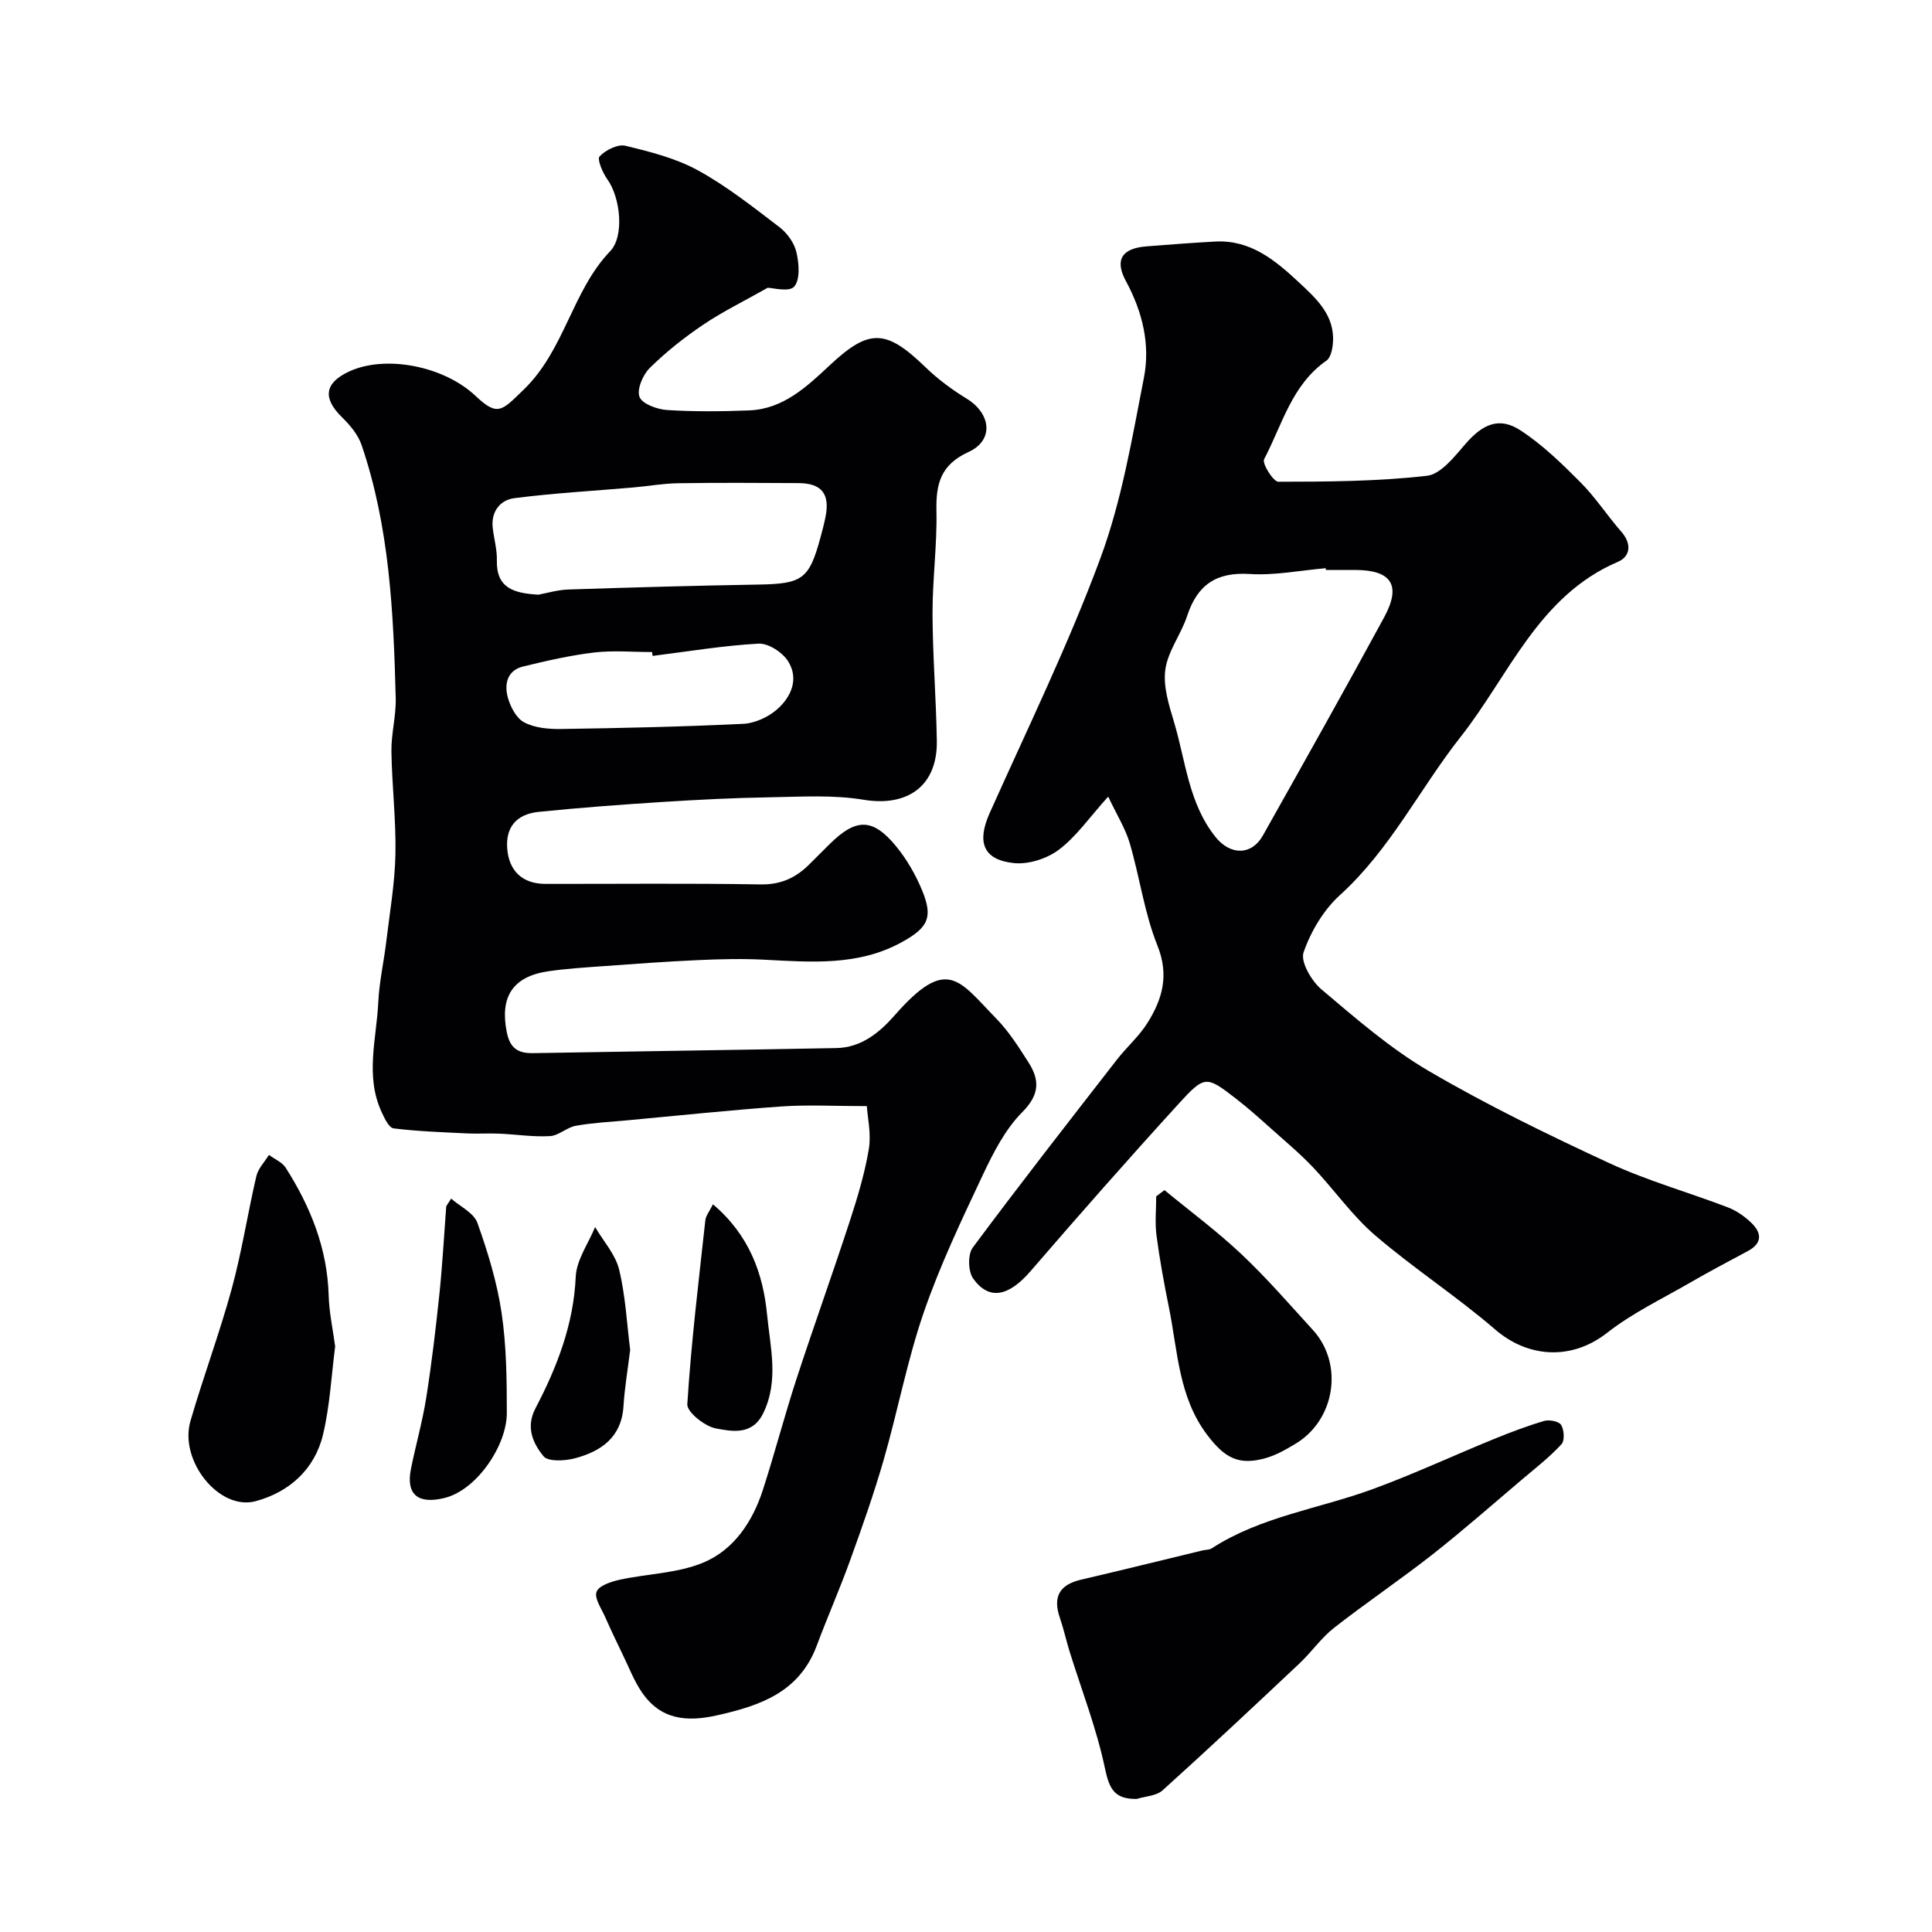
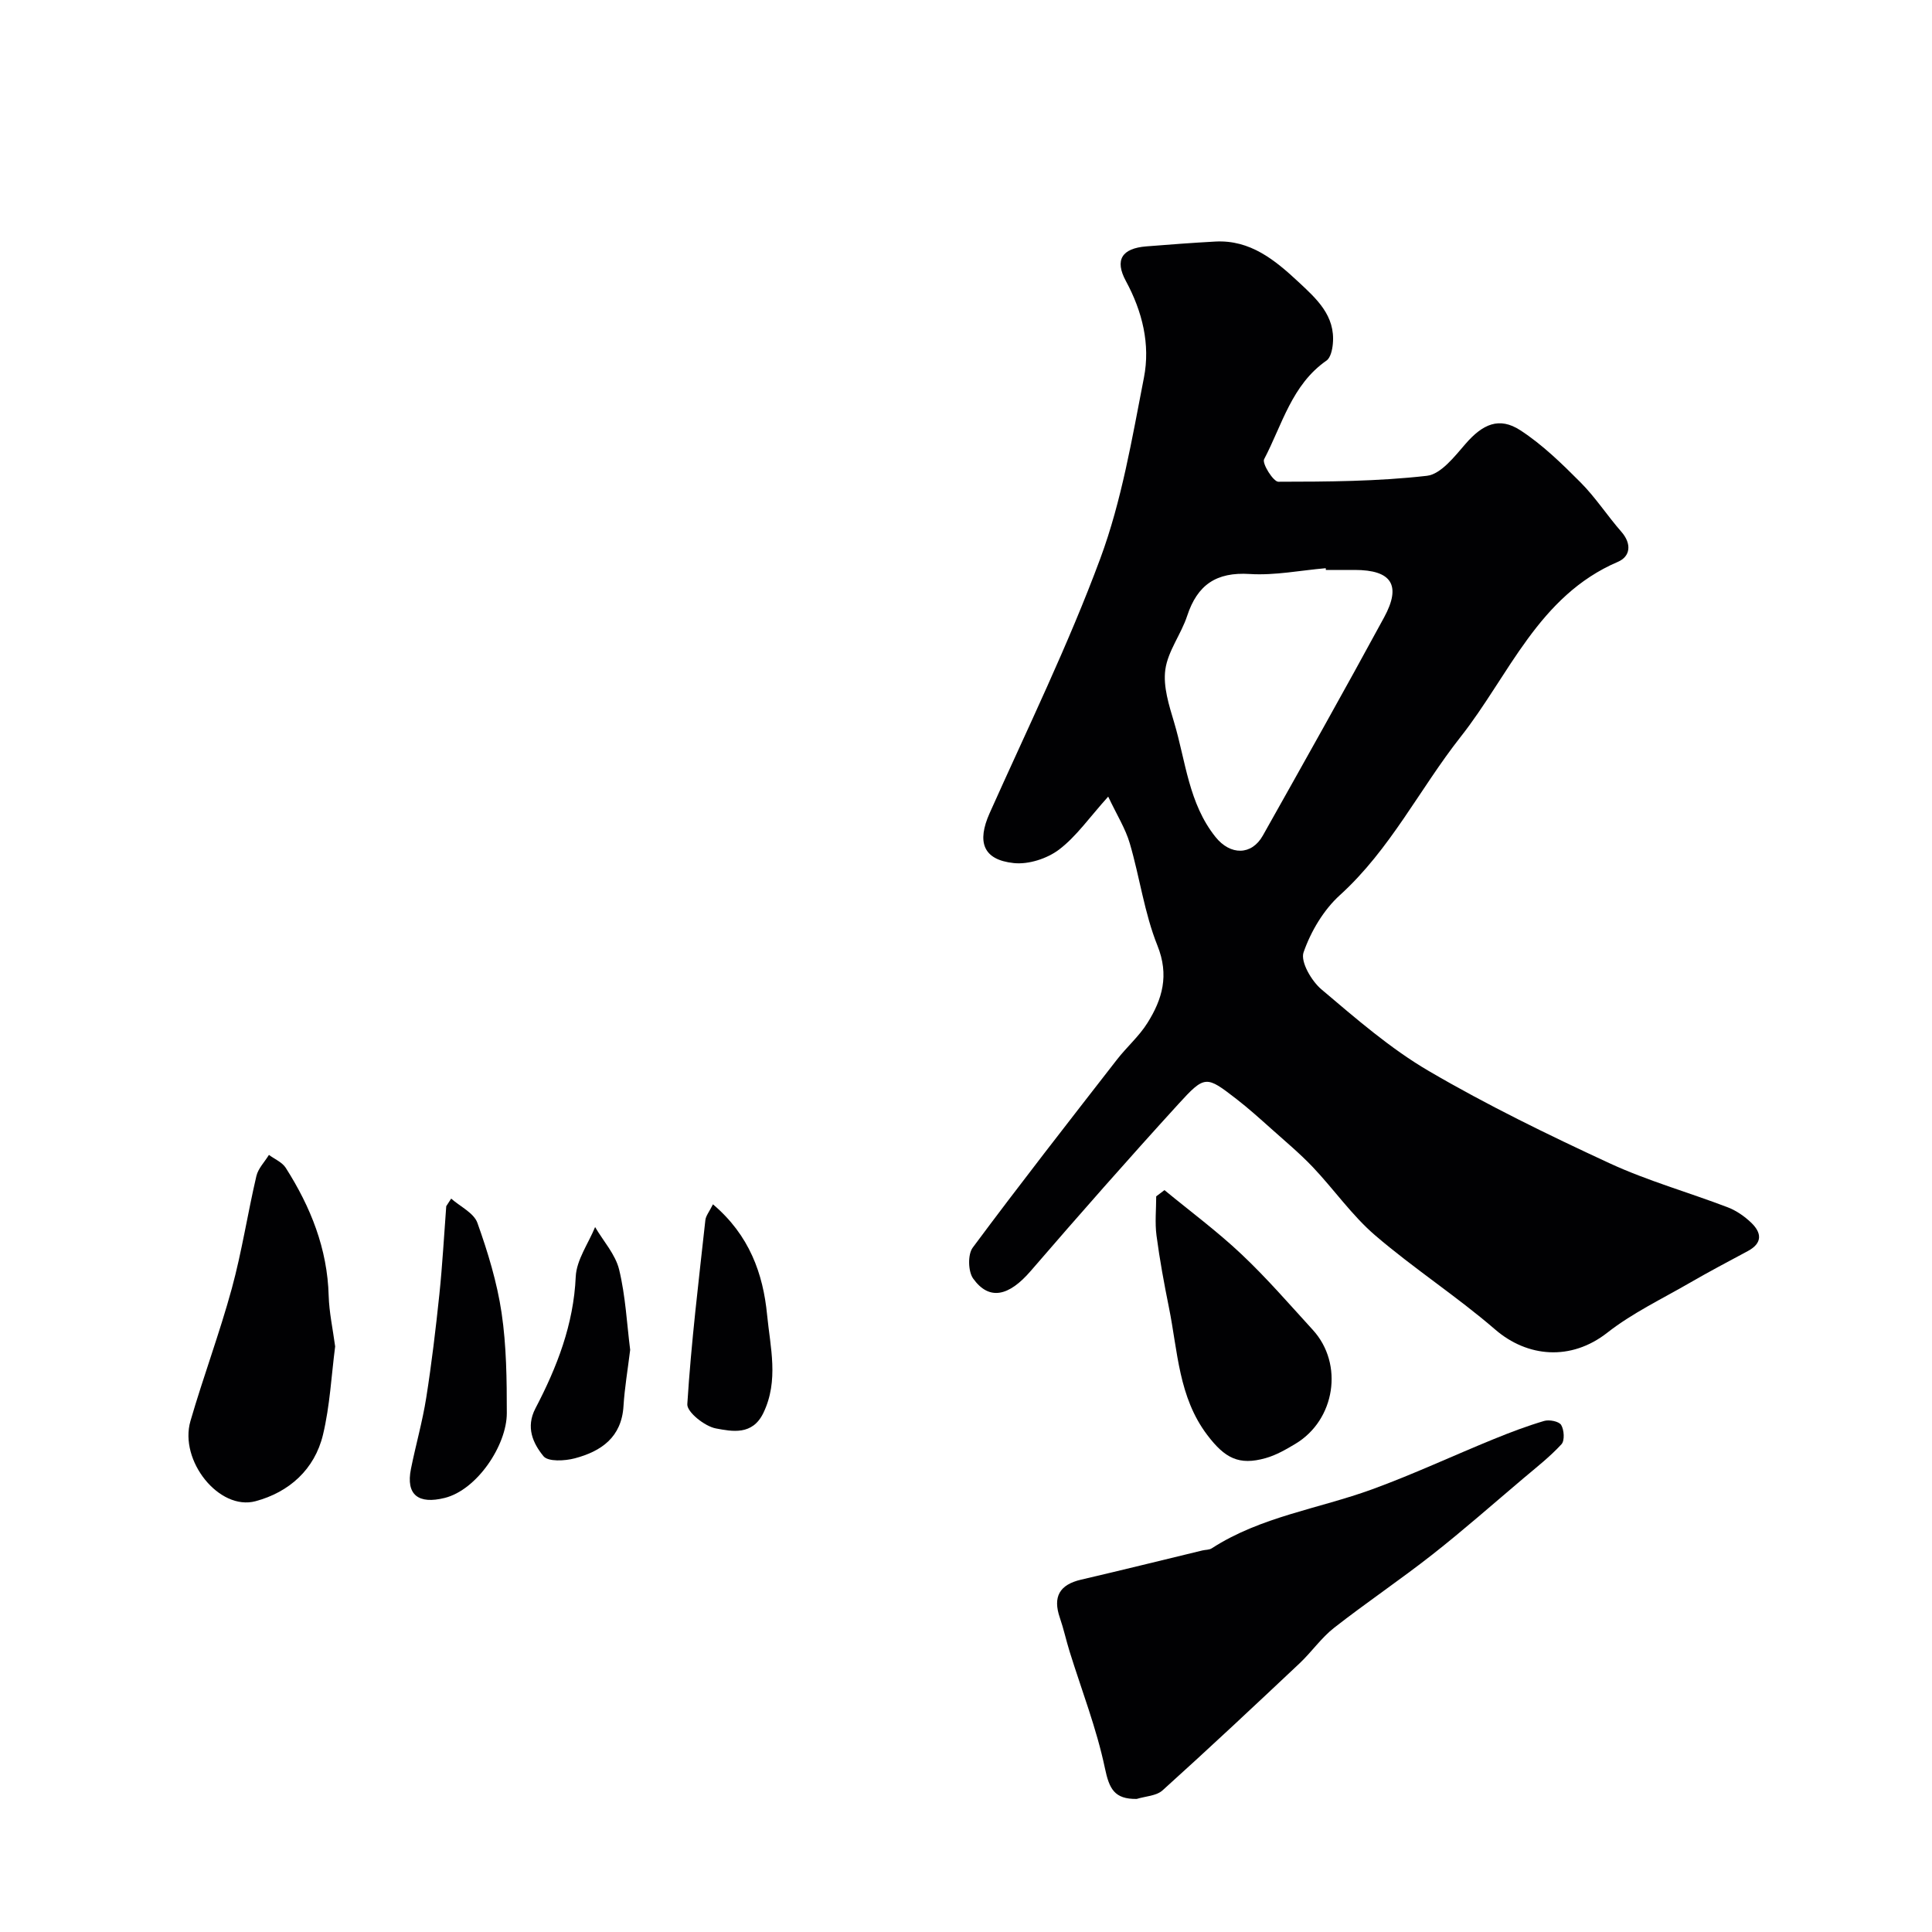
<svg xmlns="http://www.w3.org/2000/svg" enable-background="new 0 0 400 400" viewBox="0 0 400 400">
  <g fill="#010103">
-     <path d="m179.47 229.01c-6.77 0-12.24-.31-17.66.07-10.62.75-21.21 1.88-31.81 2.86-3.6.33-7.23.51-10.78 1.14-1.86.33-3.54 2.04-5.36 2.14-3.48.2-6.99-.36-10.5-.51-2.23-.1-4.47.06-6.69-.05-5.07-.25-10.16-.42-15.18-1.04-.96-.12-1.88-2.08-2.47-3.36-3.47-7.47-1.06-15.18-.7-22.78.2-4.21 1.16-8.39 1.66-12.59.72-6.01 1.77-12.03 1.89-18.07.14-7.09-.73-14.18-.83-21.28-.05-3.65.98-7.33.89-10.97-.46-17.73-1.28-35.44-7.07-52.44-.73-2.14-2.4-4.12-4.06-5.75-4-3.92-3.64-7.04 1.38-9.42 7.54-3.56 19.71-1.23 26.35 5.07 4.57 4.33 5.44 2.93 9.89-1.36 8.51-8.21 9.98-20.37 17.93-28.69 2.95-3.09 2.1-11.08-.59-14.83-.99-1.38-2.18-4.18-1.62-4.77 1.24-1.31 3.75-2.58 5.34-2.2 5.14 1.24 10.45 2.58 15.04 5.1 5.97 3.28 11.41 7.59 16.86 11.75 1.6 1.22 3.07 3.27 3.51 5.19.54 2.31.81 5.67-.46 7.12-1.04 1.19-4.52.24-5.49.24-4.96 2.81-9.34 4.94-13.34 7.64-3.93 2.65-7.7 5.64-11.07 8.96-1.43 1.41-2.73 4.46-2.12 6 .57 1.46 3.66 2.58 5.71 2.71 5.64.36 11.33.3 16.99.08 7.09-.28 11.98-4.96 16.74-9.4 8.06-7.52 11.55-7.5 19.72.42 2.57 2.49 5.51 4.67 8.56 6.54 5.07 3.1 5.7 8.63.39 11.05-5.77 2.64-6.76 6.58-6.64 12.2.15 7.09-.83 14.2-.81 21.3.03 8.77.75 17.53.89 26.31.15 9.34-6.07 13.7-15.16 12.19-6.32-1.05-12.93-.62-19.4-.51-7.44.12-14.88.5-22.3.97-8.54.55-17.07 1.18-25.58 2.05-4.68.48-6.82 3.25-6.51 7.53.34 4.71 3.16 7.38 7.93 7.38 14.83.02 29.67-.15 44.5.11 4.19.07 7.28-1.34 10.07-4.11 1.42-1.41 2.83-2.83 4.25-4.23 5.43-5.38 8.88-5.45 13.68.34 2.25 2.72 4.11 5.93 5.46 9.2 2.31 5.61 1.32 7.71-4.2 10.76-8.99 4.95-18.71 4.13-28.42 3.63-4.56-.24-9.15-.13-13.72.08-6.59.29-13.17.78-19.76 1.26-3.77.27-7.55.51-11.28 1.05-7.42 1.09-10.06 5.35-8.59 12.64.67 3.33 2.35 4.37 5.45 4.31 20.93-.37 41.87-.65 62.8-1.05 5.14-.1 8.92-3.21 12.05-6.78 10.87-12.39 13.27-7.29 21.06.7 2.6 2.67 4.65 5.91 6.67 9.08 2.32 3.65 2.28 6.66-1.3 10.26-3.53 3.55-5.99 8.37-8.17 12.99-4.41 9.36-8.89 18.76-12.25 28.52-3.42 9.94-5.37 20.38-8.29 30.51-2.02 7-4.45 13.89-6.93 20.75-2.15 5.96-4.71 11.77-6.93 17.71-3.58 9.57-11.57 12.38-20.57 14.4-6.46 1.46-11.79.89-15.66-4.81-1.55-2.28-2.57-4.93-3.78-7.43-1.31-2.71-2.6-5.42-3.82-8.17-.76-1.71-2.25-3.84-1.75-5.16.48-1.27 3-2.1 4.77-2.49 5.73-1.25 11.89-1.32 17.21-3.5 6.42-2.63 10.32-8.49 12.47-15.14 2.44-7.57 4.45-15.27 6.91-22.83 3.57-10.94 7.48-21.78 11.05-32.72 1.61-4.93 3.12-9.94 3.97-15.03.51-3.16-.28-6.54-.42-8.84zm-68-105.89c1.72-.31 3.96-1 6.21-1.07 13.08-.43 26.16-.8 39.24-1.02 9.21-.15 10.6-1.07 12.96-9.79.38-1.41.76-2.83 1.04-4.26.94-4.72-.81-6.94-5.61-6.96-8.32-.05-16.64-.1-24.96.03-3.1.05-6.18.61-9.28.88-8.2.71-16.43 1.16-24.58 2.21-2.9.37-4.85 2.74-4.48 6.12.25 2.26.92 4.52.86 6.77-.13 5.71 3.48 6.8 8.6 7.09zm23.64 12.68c-.03-.27-.07-.54-.1-.8-3.99 0-8.03-.37-11.97.09-4.97.59-9.89 1.72-14.77 2.91-3.25.79-3.88 3.64-3.15 6.34.53 1.95 1.76 4.35 3.39 5.21 2.19 1.16 5.06 1.42 7.63 1.38 12.59-.19 25.18-.46 37.75-1.07 2.4-.12 5.16-1.39 6.99-2.99 2.96-2.59 4.59-6.37 2.25-10.02-1.17-1.82-4.07-3.7-6.08-3.59-7.34.4-14.63 1.63-21.94 2.54z" />
    <path d="m229.44 164.93c-3.91 4.34-6.6 8.26-10.19 10.98-2.48 1.87-6.33 3.11-9.37 2.78-6.37-.68-7.65-4.37-4.99-10.33 7.83-17.51 16.27-34.79 22.92-52.74 4.43-11.96 6.57-24.84 9.03-37.44 1.34-6.87-.31-13.67-3.74-20-2.37-4.38-.82-6.77 4.24-7.17 4.76-.38 9.52-.74 14.29-1 7.23-.38 12.32 3.82 17.17 8.33 3.74 3.49 7.7 6.99 7.15 12.86-.11 1.21-.47 2.87-1.32 3.46-7.19 5-9.17 13.3-12.91 20.42-.46.87 1.9 4.66 2.95 4.66 10.26-.01 20.58-.07 30.75-1.23 2.9-.33 5.72-3.98 7.99-6.6 3.55-4.1 6.98-5.68 11.37-2.82 4.56 2.97 8.58 6.89 12.45 10.78 3.11 3.12 5.54 6.9 8.45 10.22 2.19 2.5 1.89 5.12-.71 6.23-16.48 7.05-22.52 23.5-32.54 36.21-8.49 10.77-14.58 23.33-25 32.78-3.39 3.07-6.03 7.52-7.54 11.86-.68 1.95 1.64 5.93 3.7 7.67 7.11 6.01 14.25 12.24 22.24 16.91 12.06 7.05 24.69 13.2 37.39 19.08 7.89 3.65 16.36 6.02 24.51 9.14 1.75.67 3.43 1.84 4.8 3.14 2.2 2.09 2.46 4.24-.68 5.92-4.04 2.16-8.08 4.3-12.04 6.59-5.76 3.33-11.86 6.24-17.05 10.31-7.52 5.89-16.53 5.09-23.19-.66-7.97-6.88-16.89-12.66-24.88-19.52-4.79-4.12-8.49-9.48-12.88-14.11-2.71-2.85-5.76-5.39-8.7-8.02-2.33-2.08-4.66-4.18-7.13-6.09-6.24-4.82-6.5-4.99-12.03 1.08-10.36 11.36-20.52 22.9-30.56 34.54-4.52 5.24-8.59 6.19-11.91 1.56-1.05-1.47-1.14-4.99-.09-6.4 9.75-13.13 19.83-26.02 29.86-38.93 2.02-2.6 4.58-4.82 6.31-7.58 3.09-4.92 4.55-9.87 2.07-16.04-2.7-6.73-3.66-14.14-5.72-21.15-.88-3.03-2.65-5.83-4.47-9.68zm45.07-46.93c-.01-.12-.02-.24-.03-.36-5.25.45-10.54 1.53-15.74 1.2-6.93-.44-10.84 2.25-12.95 8.67-1.25 3.8-3.99 7.28-4.52 11.12-.49 3.52.77 7.41 1.83 10.97 2.4 8.05 3 16.75 8.56 23.69 3.07 3.83 7.47 3.85 9.8-.3 8.44-15.01 16.88-30.02 25.1-45.16 3.64-6.7 1.54-9.82-6.06-9.83-1.99 0-3.99 0-5.99 0z" />
    <path d="m235.34 372.45c-4.61.06-5.68-2.07-6.58-6.37-1.72-8.2-4.81-16.11-7.31-24.15-.72-2.32-1.23-4.7-2.02-6.99-1.49-4.33-.09-6.85 4.4-7.89 8.39-1.95 16.76-4.03 25.13-6.05.64-.15 1.39-.1 1.91-.43 10.16-6.58 22.13-8.18 33.21-12.22 8.5-3.1 16.73-6.95 25.11-10.37 3.45-1.41 6.95-2.74 10.51-3.79 1.06-.31 3.06.08 3.52.83.62 1.02.76 3.24.07 3.99-2.37 2.58-5.17 4.77-7.86 7.04-6.27 5.3-12.43 10.74-18.88 15.81-6.65 5.22-13.68 9.95-20.34 15.16-2.66 2.08-4.65 5-7.13 7.34-9.39 8.84-18.8 17.67-28.37 26.3-1.28 1.17-3.55 1.23-5.37 1.79z" />
    <path d="m69.39 278.77c-.78 6-1.08 12.28-2.52 18.28-1.73 7.19-7.02 11.9-13.97 13.76-7.53 2.01-15.85-8.39-13.47-16.6 2.67-9.2 6.04-18.2 8.56-27.43 2.09-7.66 3.28-15.55 5.09-23.29.37-1.58 1.71-2.93 2.6-4.38 1.19.88 2.75 1.52 3.49 2.69 5.14 8.08 8.62 16.72 8.88 26.5.1 3.4.85 6.8 1.34 10.47z" />
    <path d="m241.09 246.4c5.34 4.4 10.92 8.53 15.94 13.27 5.22 4.92 9.94 10.38 14.79 15.69 6.42 7.04 4.63 18.63-3.62 23.57-1.95 1.17-4 2.35-6.17 2.96-5.54 1.56-8.44.01-12.08-4.79-5.96-7.86-6.1-17.35-7.93-26.37-1-4.95-1.92-9.93-2.58-14.94-.35-2.66-.06-5.4-.06-8.1.58-.43 1.15-.86 1.71-1.29z" />
    <path d="m93.41 248.16c1.87 1.65 4.69 2.96 5.43 5.02 2.16 6.05 4.07 12.31 5.01 18.64 1.01 6.83 1.08 13.83 1.08 20.76 0 6.63-6.16 15.88-12.86 17.55-5.42 1.35-8.07-.6-6.99-6 .99-4.94 2.39-9.8 3.17-14.76 1.12-7.1 1.97-14.26 2.72-21.41.63-6.06.96-12.15 1.42-18.23.34-.53.68-1.05 1.02-1.57z" />
    <path d="m147.61 249.34c7.55 6.39 10.39 14.39 11.21 22.89.65 6.69 2.47 13.6-.78 20.32-2.26 4.68-6.46 3.82-9.83 3.19-2.3-.43-6.01-3.39-5.91-5.02.8-12.74 2.35-25.43 3.74-38.12.1-.88.79-1.7 1.57-3.26z" />
    <path d="m130.47 279.47c-.51 4.17-1.15 7.89-1.38 11.63-.39 6.47-4.61 9.38-10.08 10.83-2.07.55-5.54.73-6.49-.44-2.16-2.65-3.72-5.97-1.66-9.91 4.46-8.53 7.9-17.35 8.34-27.26.16-3.47 2.61-6.85 4.01-10.27 1.71 2.92 4.2 5.65 4.97 8.79 1.34 5.52 1.61 11.3 2.29 16.63z" />
  </g>
</svg>